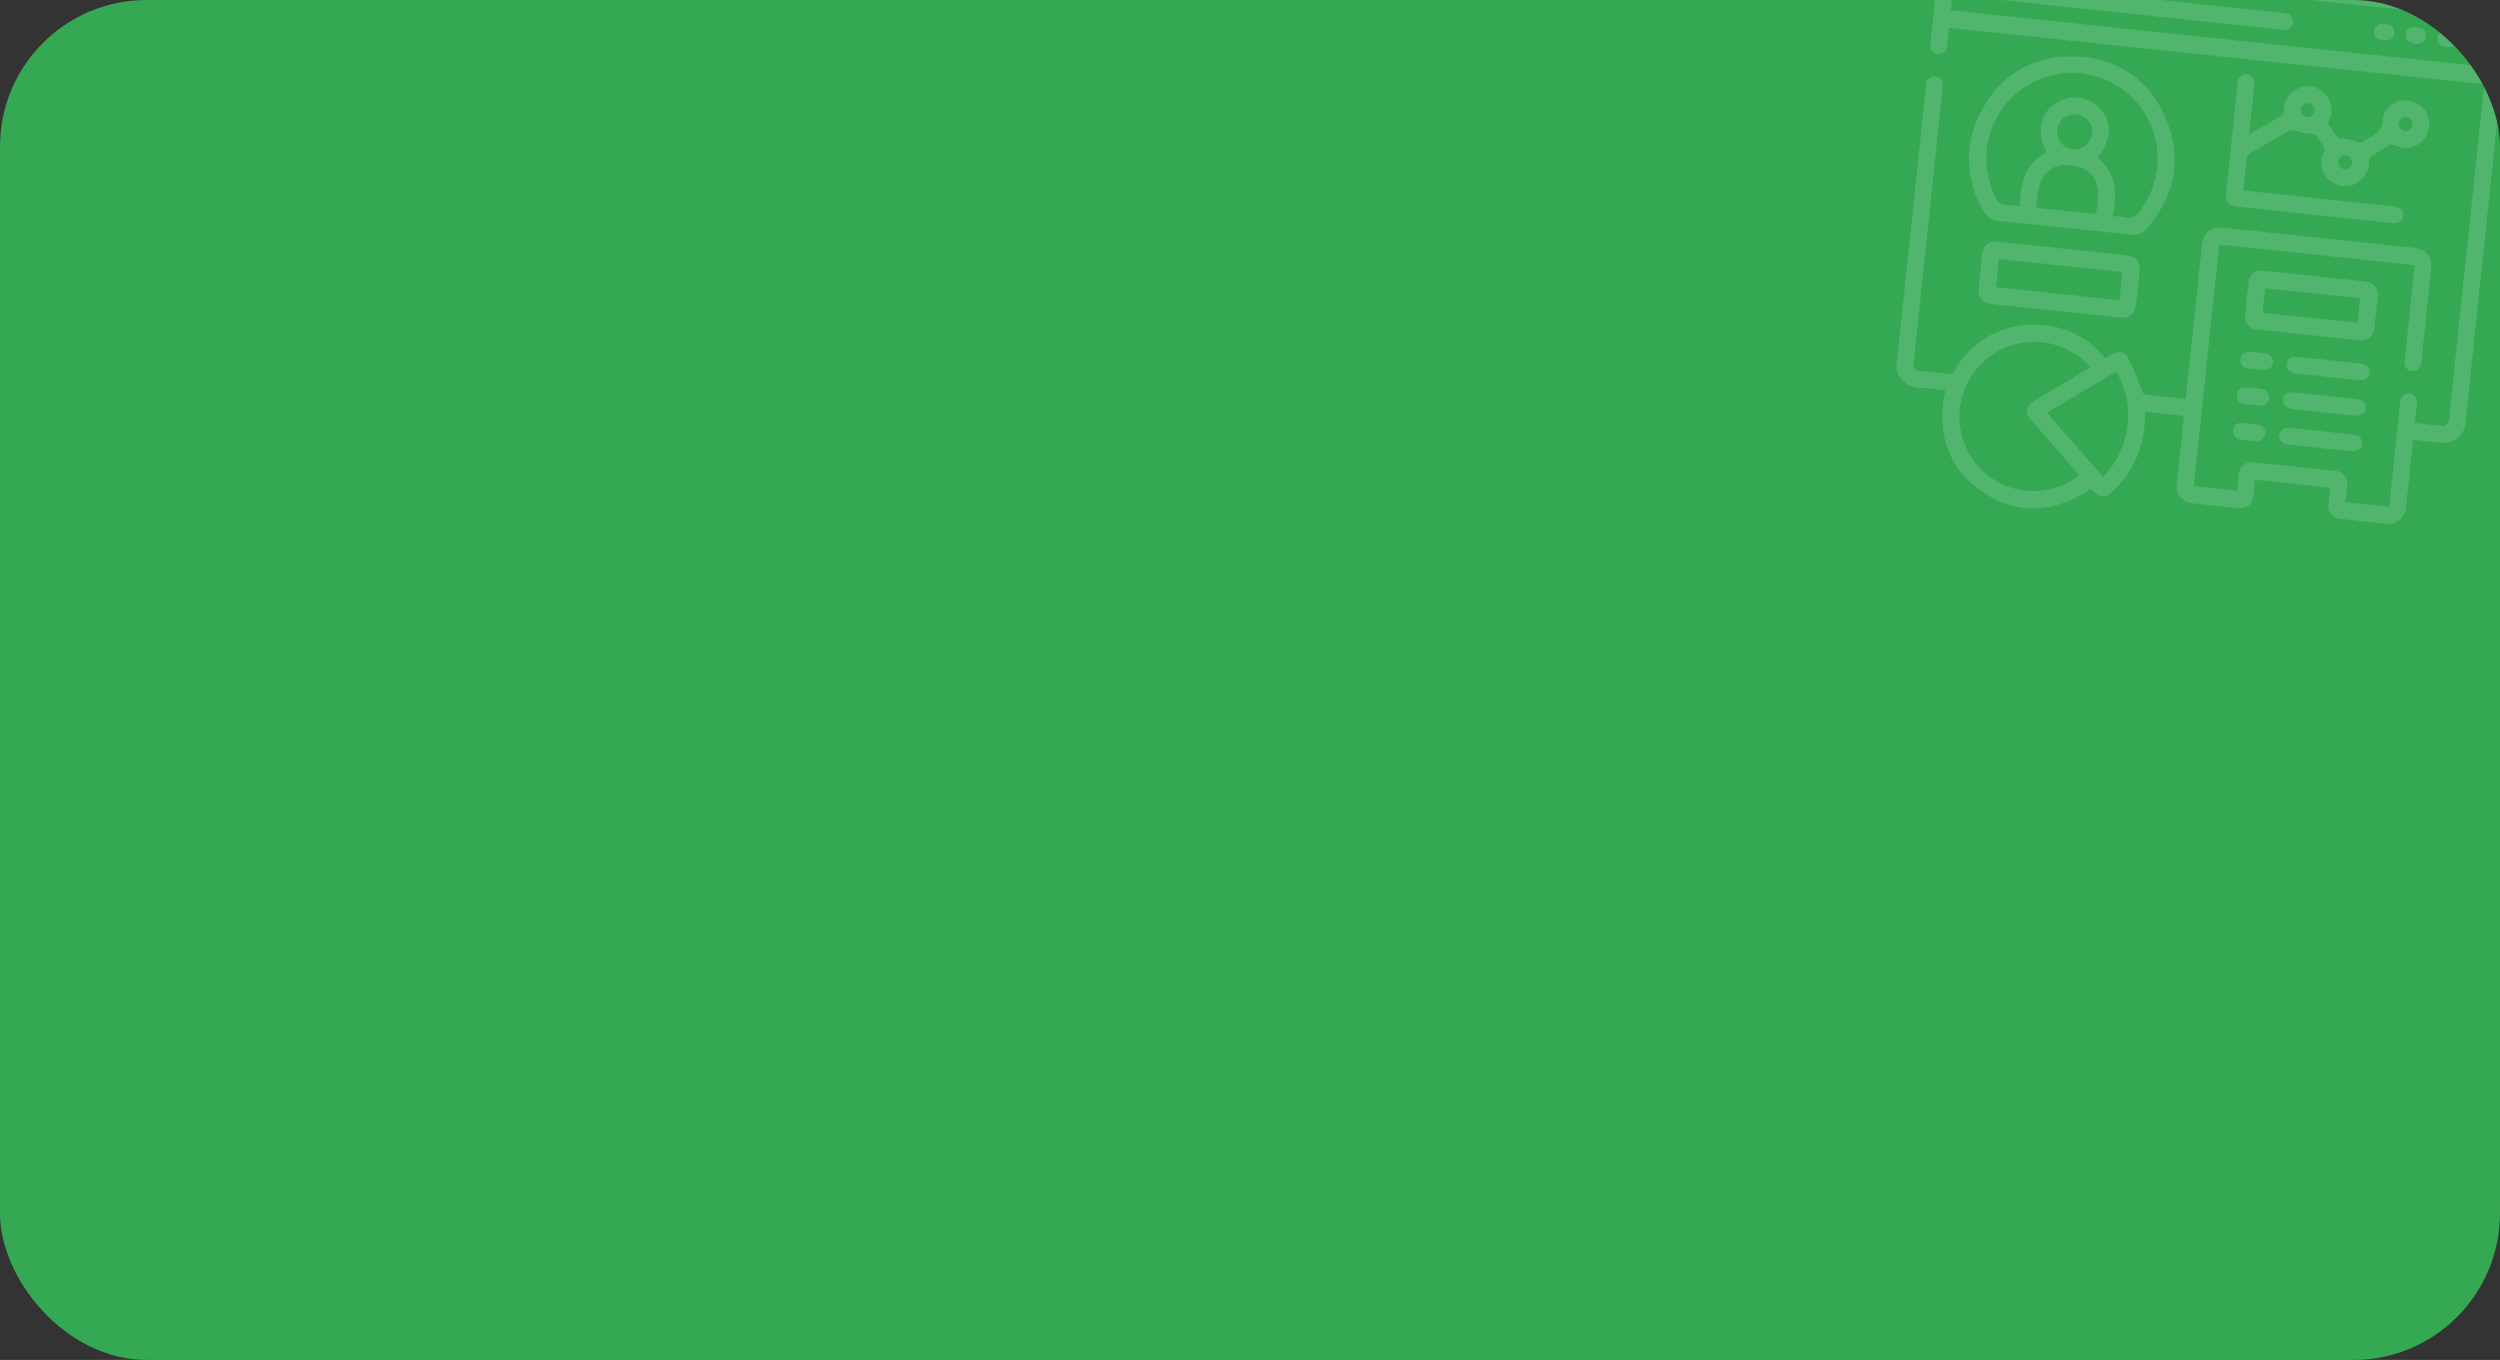
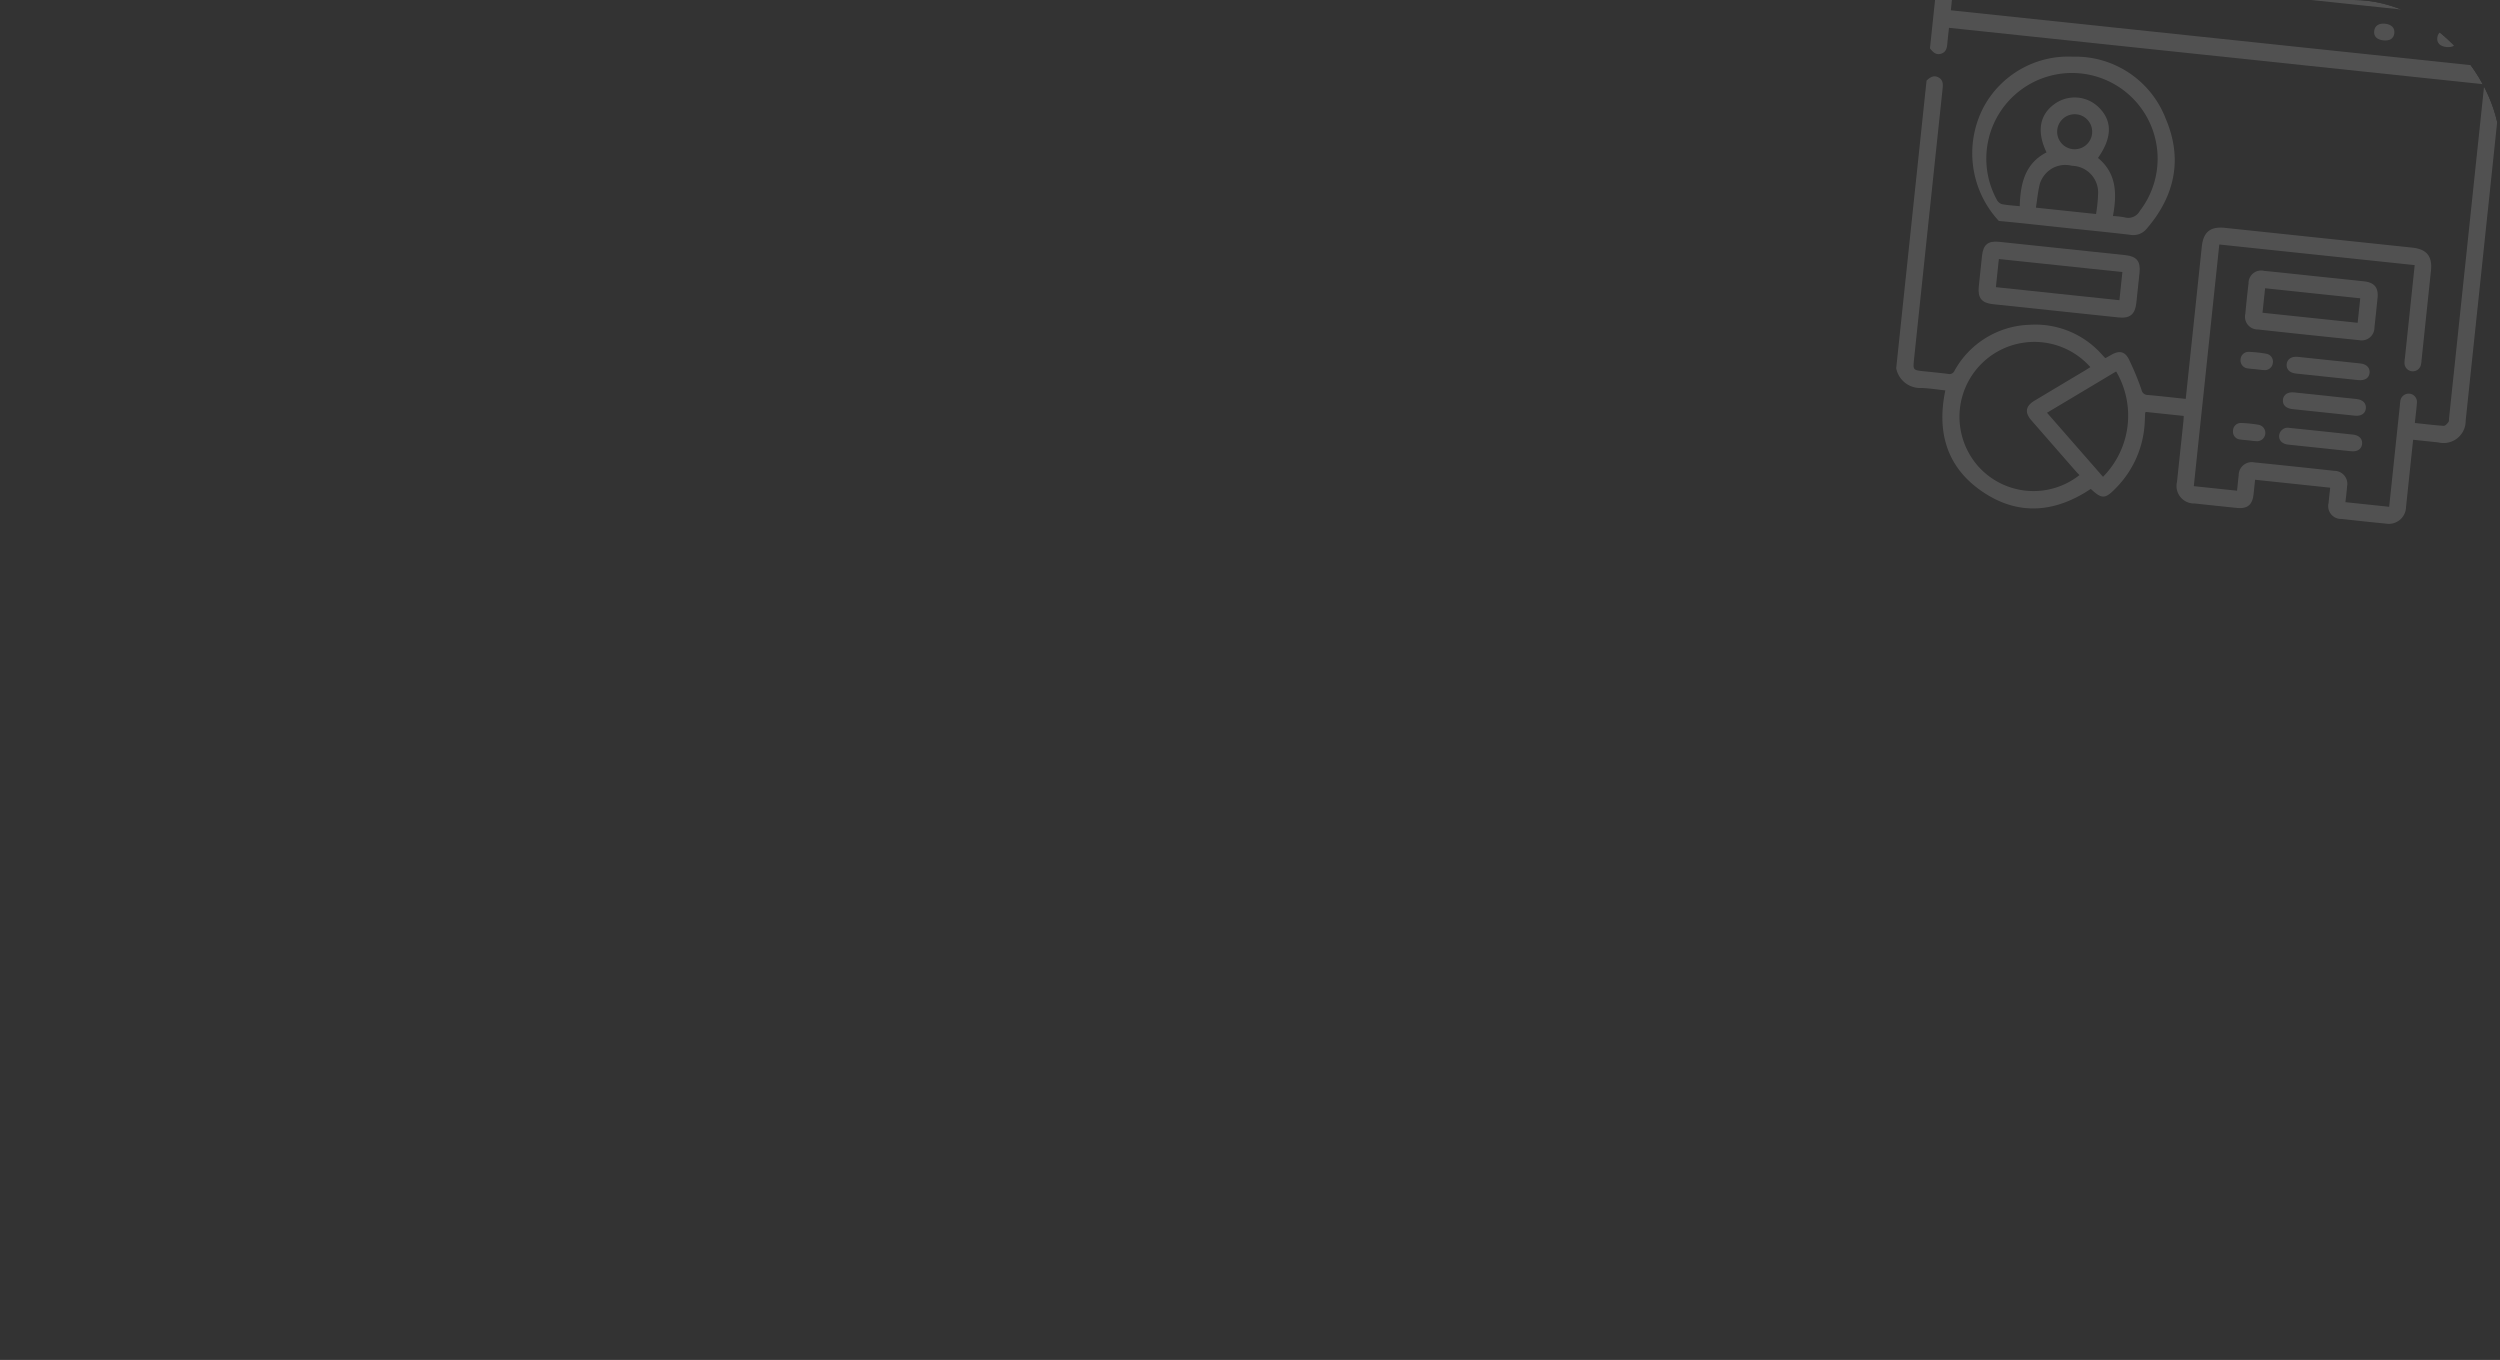
<svg xmlns="http://www.w3.org/2000/svg" width="307" height="167" viewBox="0 0 307 167">
  <rect x="0" y="0" width="307" height="167" fill="#333333" stroke="none" />
  <defs>
    <clipPath id="clip-path">
      <rect id="Rectangle_30" data-name="Rectangle 30" width="307" height="167" rx="18" transform="translate(0.317)" fill="#fff" />
    </clipPath>
  </defs>
  <g id="Mask_Group_2" data-name="Mask Group 2" transform="translate(-0.317)" clip-path="url(#clip-path)">
-     <rect id="Rectangle_29" data-name="Rectangle 29" width="331" height="181" transform="translate(-11.683 -7)" fill="#34a853" />
    <g id="Group_16" data-name="Group 16" transform="matrix(0.995, 0.105, -0.105, 0.995, 238.669, -6.878)" opacity="0.15">
      <path id="Path_143" data-name="Path 143" d="M0,16.861c.374-.422.769-.8,1.4-.549s.661.792.661,1.367q-.008,16.757,0,33.513c0,1.108.071,1.181,1.15,1.182s2.148-.015,3.221.009a.652.652,0,0,0,.71-.458,10.928,10.928,0,0,1,8.577-6.586,10.912,10.912,0,0,1,9.162,2.654c.139.118.272.243.409.363a.913.913,0,0,0,.133.064c.2-.142.439-.305.672-.474.9-.652,1.607-.6,2.2.345a33.758,33.758,0,0,1,1.922,3.533.773.773,0,0,0,.84.561c1.527-.028,3.056-.011,4.678-.011v-.848q0-8.978,0-17.956c0-1.8.781-2.579,2.586-2.579h23.1c1.8,0,2.593.791,2.594,2.582q0,5.517,0,11.034a2.894,2.894,0,0,1-.021.615,1.02,1.02,0,0,1-2.021-.036,3.72,3.72,0,0,1-.014-.616q0-5.346,0-10.691v-.786H37.841V62.92h5.341c0-.653-.008-1.286,0-1.919a1.6,1.6,0,0,1,1.742-1.761q4.935-.023,9.869,0a1.6,1.6,0,0,1,1.762,1.744c.021.633,0,1.266,0,1.938h5.4V62.16q0-5.86,0-11.719c0-.183-.009-.366,0-.548a1.031,1.031,0,0,1,1.048-1.038A1.012,1.012,0,0,1,64,49.877c.028.8.007,1.595.007,2.486,1.212,0,2.389.024,3.564-.024.187-.008.4-.311.527-.523.081-.137.025-.357.025-.539q0-20.217,0-40.435v-.714H2.056c0,.6-.011,1.206,0,1.812.014.59.012,1.176-.638,1.453C.812,13.653.4,13.277,0,12.885V2.056A3.035,3.035,0,0,1,3.046,0Q35.114.024,67.181.012a2.724,2.724,0,0,1,3,3.021q0,24.188,0,48.376a2.714,2.714,0,0,1-3.056,3.021c-1.02,0-2.039,0-3.112,0v.826c0,2.49.006,4.979,0,7.469a2.112,2.112,0,0,1-2.245,2.291c-1.827.016-3.655.013-5.481,0a1.567,1.567,0,0,1-1.776-1.769c-.012-.632,0-1.265,0-1.9H45.239c0,.646,0,1.238,0,1.83-.008,1.27-.567,1.837-1.844,1.843-1.736.009-3.472.005-5.208,0a2.148,2.148,0,0,1-2.447-2.425c-.005-2.467,0-4.933,0-7.4,0-.242-.02-.485-.031-.718h-4.7a.785.785,0,0,0-.044.176c.016.319.038.638.056.957a12.305,12.305,0,0,1-2.672,8.556c-1.164,1.487-1.558,1.538-3.045.414-4.016,3.342-8.446,4.253-13.143,1.759S5.75,59.661,6.283,54.43c-1.01,0-1.97-.053-2.922.012A3.006,3.006,0,0,1,0,52.363ZM2.058,7.967H68.127c0-1.589,0-3.118,0-4.647,0-1.178-.073-1.253-1.231-1.253H3.314c-.206,0-.459-.071-.605.024-.252.163-.615.425-.622.654C2.035,4.476,2.058,6.21,2.058,7.967ZM23.748,63.04c-.171-.144-.35-.284-.516-.438q-3.039-2.816-6.075-5.638c-.927-.864-.876-1.661.145-2.428q2.927-2.2,5.859-4.4c.176-.132.345-.274.524-.415a9.189,9.189,0,1,0-12.4,13.565A9.1,9.1,0,0,0,23.748,63.04Zm-4.769-7.19,7.661,7.1a10.684,10.684,0,0,0,.246-13.033L21.8,53.735Z" fill="#fff" />
-       <path id="Path_144" data-name="Path 144" d="M12.592,21.051c-2.694,0-5.387-.023-8.081.013a2.157,2.157,0,0,1-1.96-1A12.2,12.2,0,0,1,1.158,7.433,11.8,11.8,0,0,1,11.41.064a11.862,11.862,0,0,1,12.155,6.38c2.6,4.65,2.126,9.288-.911,13.663a2.1,2.1,0,0,1-1.912.956C18.026,21.03,15.309,21.051,12.592,21.051Zm5.779-2.056a10.559,10.559,0,0,1,1.439.011,1.614,1.614,0,0,0,1.783-.987A10.514,10.514,0,1,0,3.986,18.5a1.105,1.105,0,0,0,.657.474c.7.063,1.408.023,2.227.023-.209-2.737.072-5.277,2.578-6.916-1.481-2.4-1.345-4.488.344-6a4.213,4.213,0,0,1,5.467-.154c1.831,1.473,2.017,3.5.538,6.174C18.284,13.731,18.586,16.243,18.371,18.995Zm-2.086-.028a18.884,18.884,0,0,0-.02-2.632,3.277,3.277,0,0,0-3.532-2.945,3.313,3.313,0,0,0-2.324.521A3.383,3.383,0,0,0,9.04,15.973c-.144.975-.124,1.974-.177,2.994ZM12.634,11.35a2.15,2.15,0,1,0-.036-4.3,2.15,2.15,0,1,0,.036,4.3Z" transform="translate(6.121 11.995)" fill="#fff" />
-       <path id="Path_145" data-name="Path 145" d="M2.059,7.321C3.409,6.338,4.63,5.465,5.827,4.56A.773.773,0,0,0,6,3.981a2.945,2.945,0,0,1,1.6-3,2.748,2.748,0,0,1,3.14.365,2.828,2.828,0,0,1,.883,3.277c-.043.137-.083.35-.012.434a20.3,20.3,0,0,0,1.378,1.522c.1.1.373.04.566.053a5.137,5.137,0,0,1,1.535.133.984.984,0,0,0,1.2-.228,6.906,6.906,0,0,1,.644-.51,2.178,2.178,0,0,0,1.225-2.138,2.76,2.76,0,0,1,3.366-2.7,2.9,2.9,0,0,1,2.319,3.517A2.865,2.865,0,0,1,20.1,6.8a.912.912,0,0,0-1.042.168c-.567.494-1.2.916-1.761,1.414a.91.91,0,0,0-.257.674,2.97,2.97,0,0,1-1.449,2.955,2.887,2.887,0,0,1-3.272-.268A2.83,2.83,0,0,1,11.38,8.6a.763.763,0,0,0-.211-.955,2.821,2.821,0,0,1-.459-.506,1.349,1.349,0,0,0-1.652-.676c-.388.112-.877-.164-1.326-.206A1.361,1.361,0,0,0,6.9,6.37C5.4,7.416,3.928,8.5,2.463,9.586a.919.919,0,0,0-.385.572c-.034,1.32-.018,2.642-.018,4.073h18.3a3.181,3.181,0,0,1,.683.026,1.018,1.018,0,0,1-.11,2.022c-.158.015-.319.007-.479.007H1.754C.416,16.286,0,15.871,0,14.52Q0,8.011,0,1.5C0,1.365,0,1.228.007,1.091A1.071,1.071,0,0,1,1.088,0a1.024,1.024,0,0,1,.963,1.117c.015,1.758.007,3.517.007,5.275C2.059,6.641,2.059,6.888,2.059,7.321ZM9.749,3.6A.846.846,0,1,0,8.057,3.6a.822.822,0,0,0,.81.84A.836.836,0,0,0,9.749,3.6Zm11.3,1.3a.843.843,0,0,0,.822-.895.8.8,0,0,0-.919-.787.789.789,0,0,0-.787.849A.844.844,0,0,0,21.052,4.9ZM14.12,8.618a.9.9,0,0,0-.834.9.871.871,0,0,0,.918.811.84.84,0,0,0,.8-.861A.876.876,0,0,0,14.12,8.618Z" transform="translate(38.003 11.962)" fill="#fff" />
+       <path id="Path_144" data-name="Path 144" d="M12.592,21.051c-2.694,0-5.387-.023-8.081.013A12.2,12.2,0,0,1,1.158,7.433,11.8,11.8,0,0,1,11.41.064a11.862,11.862,0,0,1,12.155,6.38c2.6,4.65,2.126,9.288-.911,13.663a2.1,2.1,0,0,1-1.912.956C18.026,21.03,15.309,21.051,12.592,21.051Zm5.779-2.056a10.559,10.559,0,0,1,1.439.011,1.614,1.614,0,0,0,1.783-.987A10.514,10.514,0,1,0,3.986,18.5a1.105,1.105,0,0,0,.657.474c.7.063,1.408.023,2.227.023-.209-2.737.072-5.277,2.578-6.916-1.481-2.4-1.345-4.488.344-6a4.213,4.213,0,0,1,5.467-.154c1.831,1.473,2.017,3.5.538,6.174C18.284,13.731,18.586,16.243,18.371,18.995Zm-2.086-.028a18.884,18.884,0,0,0-.02-2.632,3.277,3.277,0,0,0-3.532-2.945,3.313,3.313,0,0,0-2.324.521A3.383,3.383,0,0,0,9.04,15.973c-.144.975-.124,1.974-.177,2.994ZM12.634,11.35a2.15,2.15,0,1,0-.036-4.3,2.15,2.15,0,1,0,.036,4.3Z" transform="translate(6.121 11.995)" fill="#fff" />
      <path id="Path_146" data-name="Path 146" d="M9.742,0q3.87,0,7.74,0c1.4,0,1.952.553,1.959,1.945q.011,1.884,0,3.767c-.007,1.383-.587,1.977-1.949,1.978q-7.774.007-15.548,0C.564,7.692.006,7.12,0,5.726Q0,3.808,0,1.89C.008.556.543.007,1.865,0,4.49,0,7.116,0,9.742,0ZM2.095,5.577H17.342V2.1H2.095Z" transform="translate(9.027 35.604)" fill="#fff" />
      <path id="Path_147" data-name="Path 147" d="M7.991,0c2.033,0,4.066-.007,6.1,0,1.272.006,1.846.582,1.853,1.839.006,1.211.009,2.421,0,3.632a1.576,1.576,0,0,1-1.722,1.769q-6.235.024-12.471,0A1.559,1.559,0,0,1,.011,5.5q-.023-1.884,0-3.769A1.544,1.544,0,0,1,1.755.008C3.833-.007,5.913,0,7.991,0ZM2.094,5.14H13.838V2.116H2.094Z" transform="translate(41.901 35.729)" fill="#fff" />
      <path id="Path_148" data-name="Path 148" d="M5.121,2.065c-1.3,0-2.6.007-3.9,0C.471,2.057.015,1.672,0,1.064-.015.438.469.009,1.248.006q3.864-.013,7.729,0c.786,0,1.261.417,1.254,1.047s-.477,1.005-1.279,1.01C7.675,2.07,6.4,2.065,5.121,2.065Z" transform="translate(47.608 45.792)" fill="#fff" />
      <path id="Path_149" data-name="Path 149" d="M5.17,2.058c-1.3,0-2.6.005-3.9,0C.473,2.052,0,1.666,0,1.038S.481.007,1.269,0Q5.133,0,9,.005c.779,0,1.254.429,1.234,1.063-.02.605-.476.982-1.23.987C7.724,2.064,6.447,2.058,5.17,2.058Z" transform="translate(47.607 50.185)" fill="#fff" />
      <path id="Path_150" data-name="Path 150" d="M5.1,2.059c-1.3,0-2.6.007-3.9,0C.461,2.05,0,1.646,0,1.038A1.066,1.066,0,0,1,1.2.007q3.9-.014,7.8,0c.776,0,1.253.433,1.231,1.066-.021.6-.477.98-1.232.984C7.7,2.064,6.4,2.059,5.1,2.059Z" transform="translate(47.607 54.571)" fill="#fff" />
      <path id="Path_151" data-name="Path 151" d="M1.967,2.066c-.319,0-.639.017-.957,0A.98.98,0,0,1,0,1.081.979.979,0,0,1,.947.032,15.889,15.889,0,0,1,3.064.039a.983.983,0,0,1,.917,1.08.978.978,0,0,1-.989.943C2.651,2.082,2.309,2.065,1.967,2.066Z" transform="translate(41.919 45.784)" fill="#fff" />
-       <path id="Path_152" data-name="Path 152" d="M1.955,2.068c-.319,0-.639.018-.957,0a.975.975,0,0,1-1-.992A.931.931,0,0,1,.889.046a12.927,12.927,0,0,1,2.184,0,.956.956,0,0,1,.91,1.018,1,1,0,0,1-1,1C2.64,2.086,2.3,2.067,1.955,2.068Z" transform="translate(41.92 50.17)" fill="#fff" />
      <path id="Path_153" data-name="Path 153" d="M2.011,2.064c-.342,0-.685.017-1.025,0A.947.947,0,0,1,0,1.124.961.961,0,0,1,.9.038,16.464,16.464,0,0,1,3.02.031a1.016,1.016,0,0,1-.052,2.03C2.65,2.08,2.33,2.064,2.011,2.064Z" transform="translate(41.919 54.561)" fill="#fff" />
-       <path id="Path_154" data-name="Path 154" d="M19.03,2.056H1.631a6.032,6.032,0,0,1-.752-.02.938.938,0,0,1-.873-.9A.919.919,0,0,1,.7.087,2.859,2.859,0,0,1,1.513,0Q19.049,0,36.585,0a2.964,2.964,0,0,1,.745.069.926.926,0,0,1,.747,1.01.942.942,0,0,1-.895.956,6.282,6.282,0,0,1-.753.018Z" transform="translate(5.905 4.01)" fill="#fff" />
      <path id="Path_155" data-name="Path 155" d="M1.229,2.055C.436,2.051-.009,1.677,0,1.022S.482-.005,1.258,0,2.5.4,2.487,1.052,2.032,2.058,1.229,2.055Z" transform="translate(53.997 4.011)" fill="#fff" />
-       <path id="Path_156" data-name="Path 156" d="M1.254,2.055C.483,2.053,0,1.655,0,1.031S.513,0,1.267,0s1.25.416,1.246,1.046S2.043,2.056,1.254,2.055Z" transform="translate(57.872 4.01)" fill="#fff" />
      <path id="Path_157" data-name="Path 157" d="M1.241,2.055c-.8,0-1.251-.373-1.24-1.035S.488-.012,1.277,0C2.011.012,2.485.409,2.5,1.022,2.507,1.657,2.024,2.055,1.241,2.055Z" transform="translate(61.787 4.01)" fill="#fff" />
    </g>
  </g>
</svg>